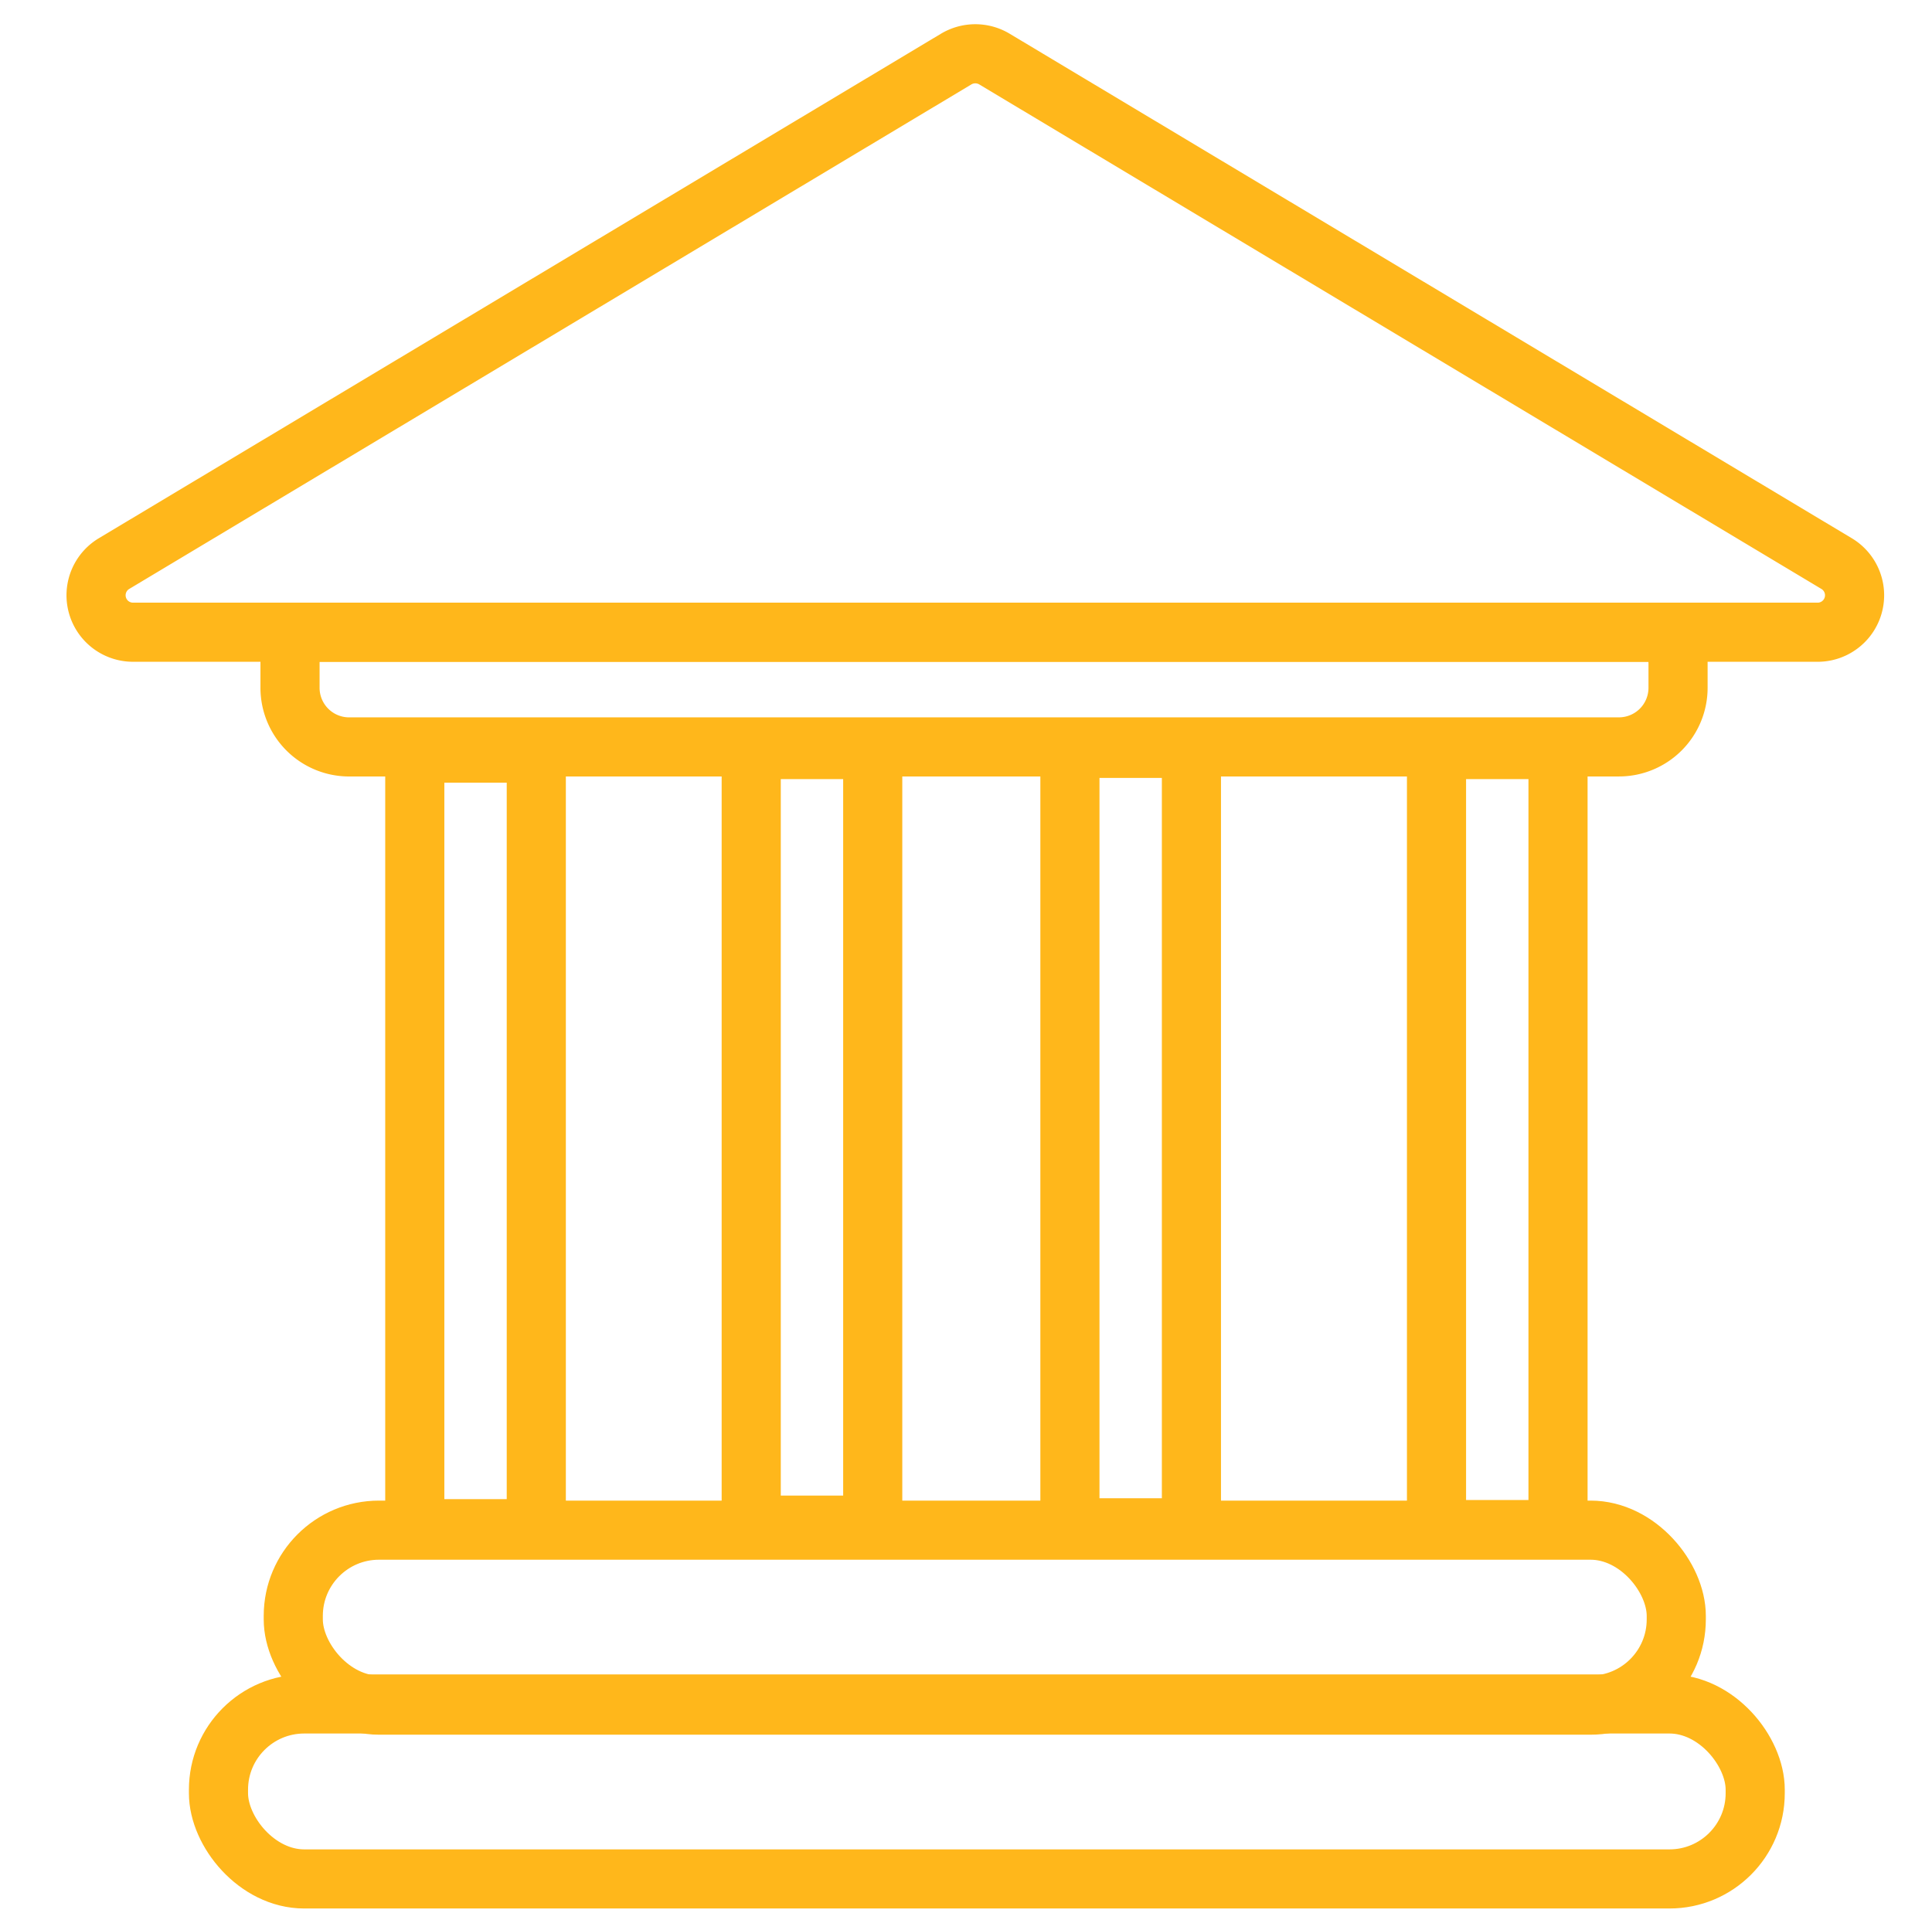
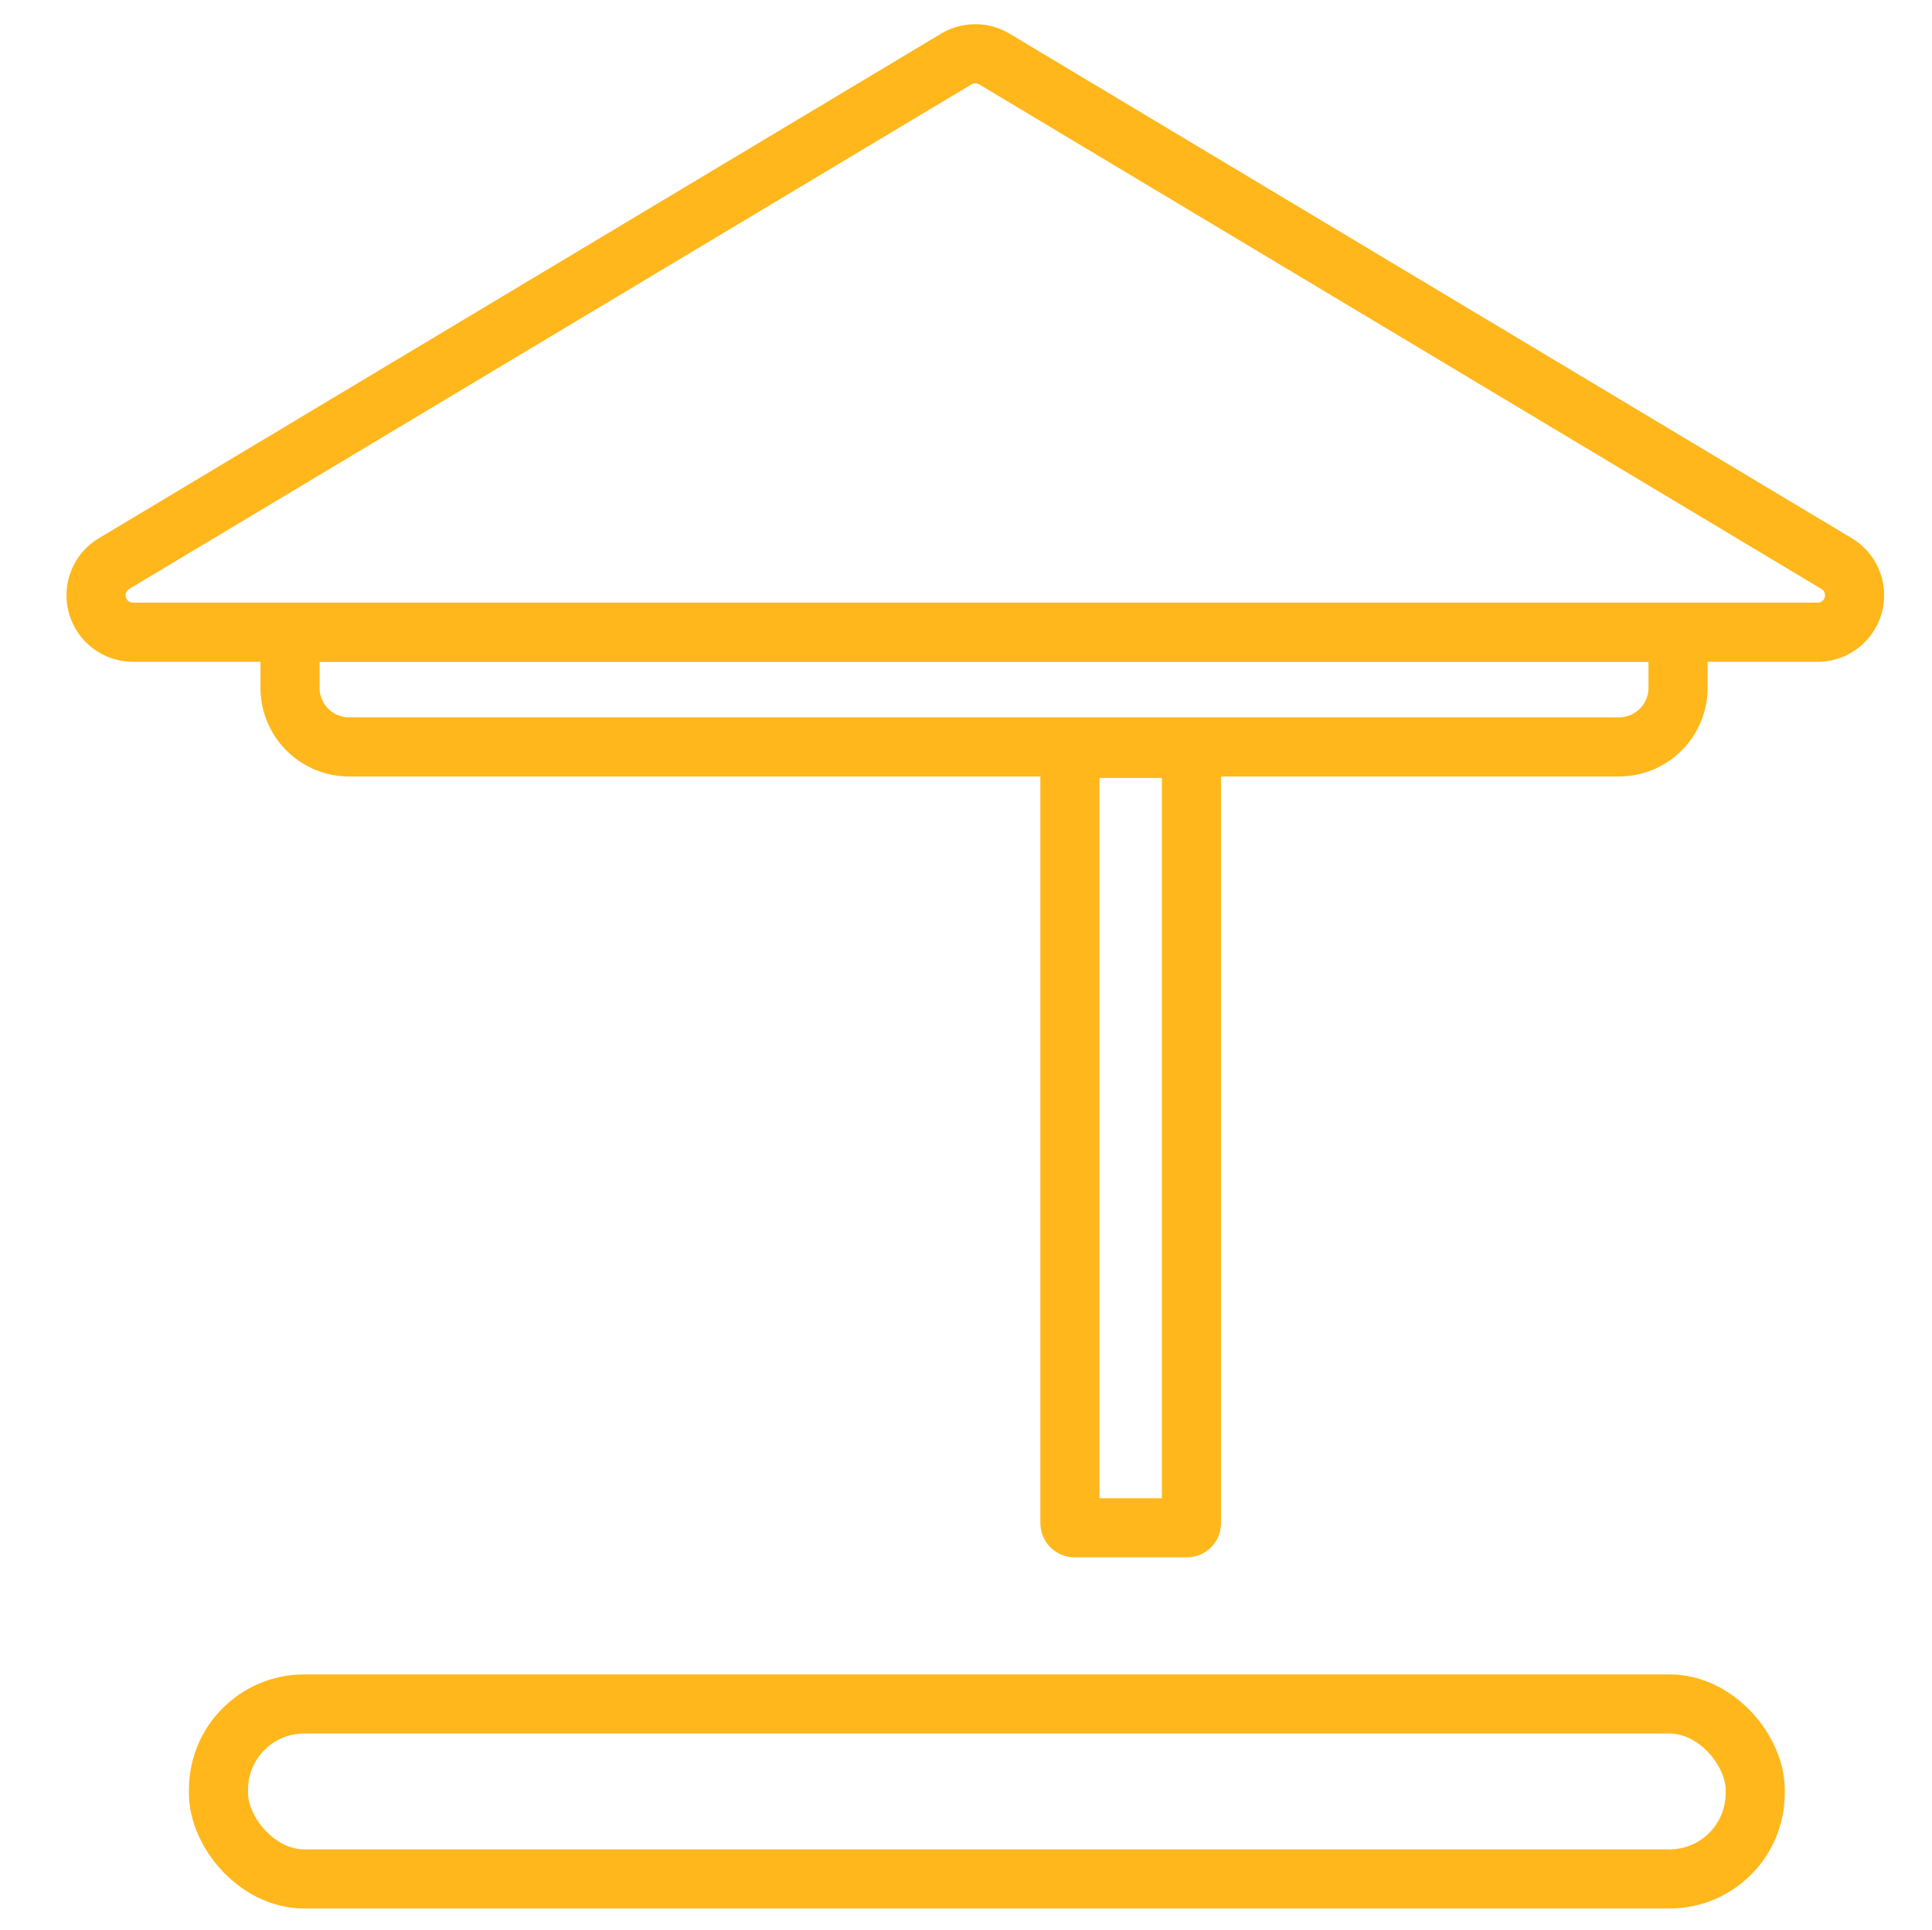
<svg xmlns="http://www.w3.org/2000/svg" id="Capa_1" data-name="Capa 1" viewBox="0 0 65.35 65.3">
  <defs>
    <style>.cls-1{fill:none;stroke:#ffb71b;stroke-miterlimit:10;stroke-width:2px;}</style>
  </defs>
  <title>villanueva icon</title>
-   <rect class="cls-1" x="9.92" y="51.77" width="46.78" height="5.92" rx="2.9" />
-   <rect class="cls-1" x="14.03" y="25.48" width="4.11" height="26.24" rx="0.15" />
  <rect class="cls-1" x="7.39" y="57.65" width="51.98" height="5.92" rx="2.9" />
-   <rect class="cls-1" x="25.41" y="25.36" width="4.11" height="26.24" rx="0.15" />
  <rect class="cls-1" x="36.19" y="25.32" width="4.11" height="26.37" rx="0.15" />
-   <rect class="cls-1" x="48.59" y="25.36" width="4.11" height="26.39" rx="0.15" />
  <path class="cls-1" d="M9.81,22.45v.82a2,2,0,0,0,1.95,2h43a2,2,0,0,0,2-2v-.82a2,2,0,0,0-.31-1.06H10.12A1.94,1.94,0,0,0,9.81,22.45Z" />
  <path class="cls-1" d="M62.11,19.06,33.64,2a1.26,1.26,0,0,0-1.3,0L3.87,19.06a1.25,1.25,0,0,0,.64,2.33h57A1.25,1.25,0,0,0,62.11,19.06Z" />
</svg>